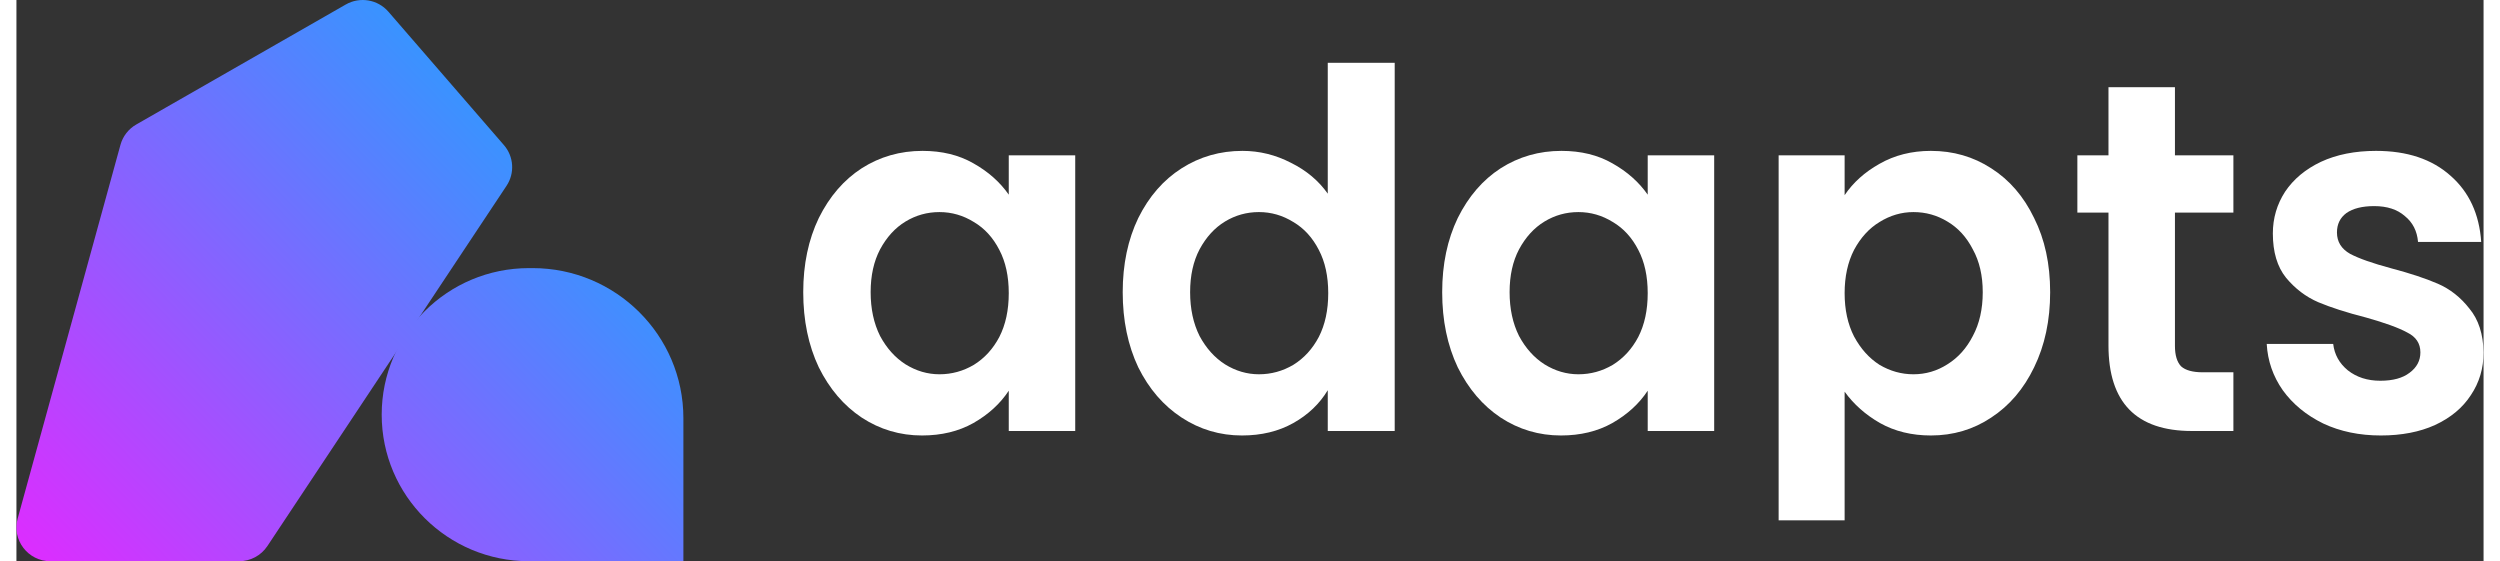
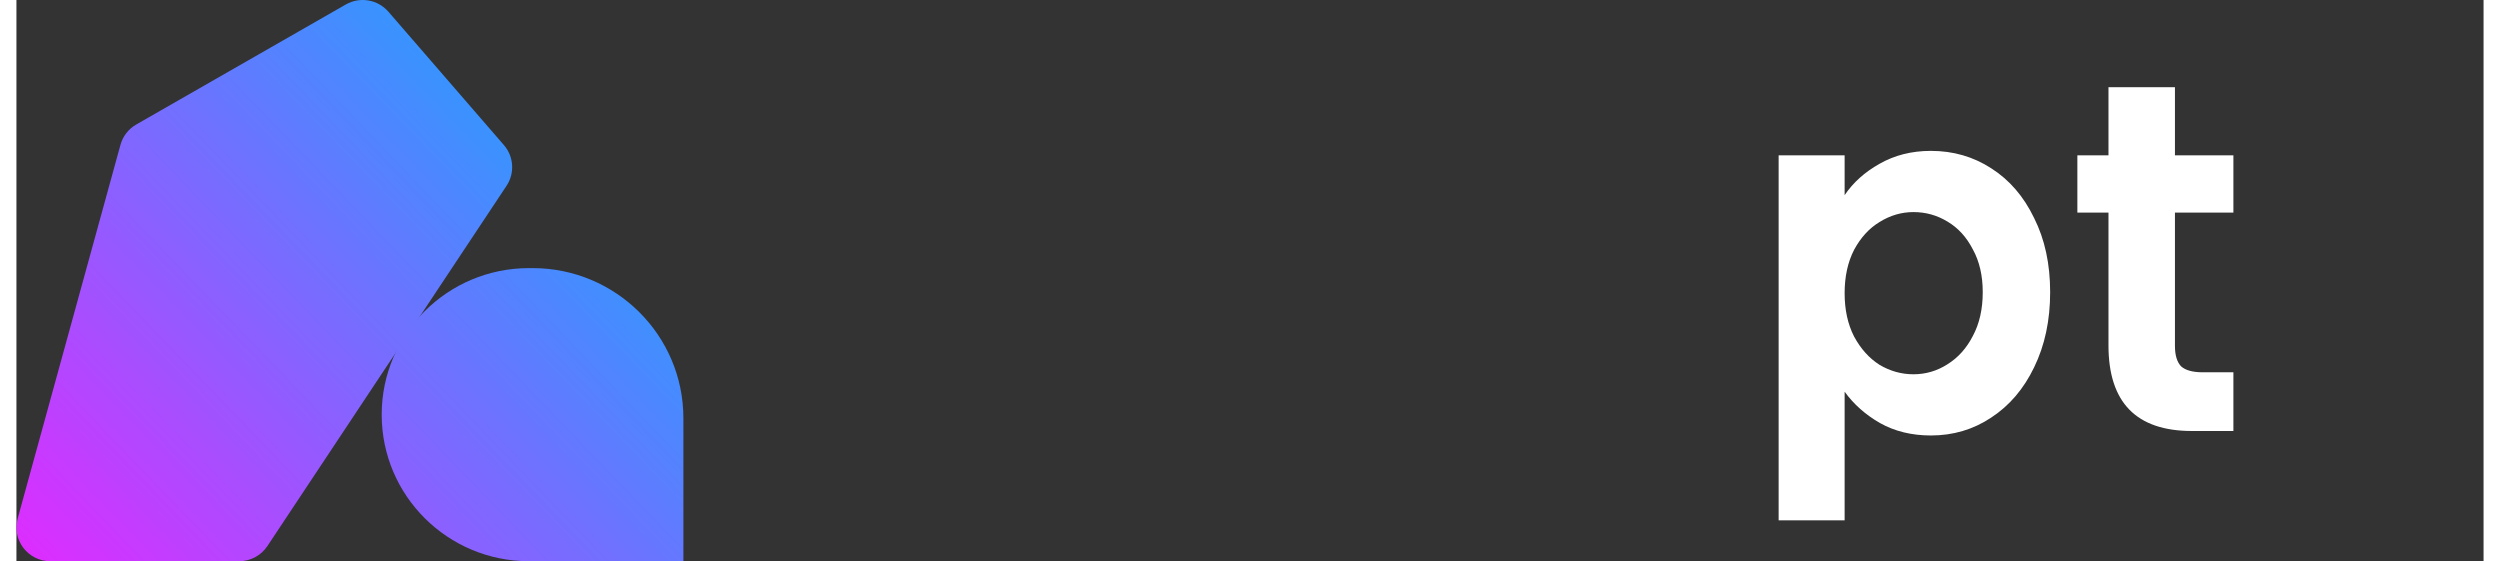
<svg xmlns="http://www.w3.org/2000/svg" width="196" height="44" viewBox="1.341104507446289e-7 0 440.238 100.146" fill="none">
  <rect x="1.341104507446289e-7" y="0" width="440.238" height="100.146" fill="#333333" stroke="none" />
  <path d="M44.778 97.441L87.457 33.151C88.951 30.902 88.76 27.939 86.992 25.897L66.377 2.093C64.48 -0.098 61.286 -0.639 58.767 0.804L21.381 22.215C19.997 23.008 18.983 24.314 18.561 25.847L0.218 92.53C-0.836 96.364 2.064 100.146 6.06 100.146H39.724C41.758 100.146 43.656 99.13 44.778 97.441Z" fill="url(#paint0_linear_2474_1028)" />
  <path d="M119.012 74.621C119.012 59.831 106.961 47.841 92.094 47.841H91.463C76.946 47.841 65.177 59.55 65.177 73.993C65.177 88.437 76.946 100.146 91.463 100.146H119.012V74.621Z" fill="url(#paint1_linear_2474_1028)" />
-   <path d="M140.397 52.138C140.397 47.166 141.323 42.756 143.173 38.909C145.08 35.062 147.631 32.102 150.828 30.031C154.08 27.959 157.697 26.923 161.679 26.923C165.155 26.923 168.184 27.663 170.763 29.143C173.399 30.623 175.502 32.487 177.072 34.736V27.722H188.932V76.908H177.072V69.717C175.558 72.025 173.455 73.949 170.763 75.488C168.127 76.967 165.071 77.707 161.595 77.707C157.669 77.707 154.08 76.642 150.828 74.511C147.631 72.38 145.08 69.391 143.173 65.544C141.323 61.637 140.397 57.169 140.397 52.138ZM177.072 52.315C177.072 49.297 176.511 46.722 175.389 44.591C174.268 42.401 172.754 40.744 170.847 39.619C168.941 38.435 166.894 37.844 164.707 37.844C162.52 37.844 160.501 38.406 158.65 39.531C156.8 40.655 155.286 42.312 154.108 44.502C152.987 46.633 152.426 49.178 152.426 52.138C152.426 55.097 152.987 57.701 154.108 59.95C155.286 62.141 156.8 63.827 158.65 65.011C160.557 66.195 162.576 66.787 164.707 66.787C166.894 66.787 168.941 66.225 170.847 65.1C172.754 63.916 174.268 62.259 175.389 60.128C176.511 57.938 177.072 55.334 177.072 52.315Z" fill="white" />
-   <path d="M197.405 52.137C197.405 47.166 198.331 42.756 200.181 38.909C202.088 35.062 204.667 32.102 207.92 30.03C211.172 27.959 214.789 26.923 218.771 26.923C221.799 26.923 224.687 27.633 227.434 29.054C230.182 30.415 232.369 32.25 233.995 34.558V11.209H245.94V76.908H233.995V69.628C232.537 72.054 230.491 74.008 227.855 75.487C225.219 76.967 222.163 77.707 218.686 77.707C214.761 77.707 211.172 76.641 207.92 74.511C204.667 72.38 202.088 69.391 200.181 65.544C198.331 61.637 197.405 57.169 197.405 52.137ZM234.08 52.315C234.08 49.296 233.519 46.722 232.397 44.591C231.276 42.401 229.762 40.744 227.855 39.619C225.948 38.435 223.902 37.843 221.715 37.843C219.528 37.843 217.509 38.406 215.658 39.53C213.808 40.655 212.294 42.312 211.116 44.502C209.995 46.633 209.434 49.178 209.434 52.137C209.434 55.097 209.995 57.701 211.116 59.95C212.294 62.14 213.808 63.827 215.658 65.011C217.565 66.195 219.584 66.787 221.715 66.787C223.902 66.787 225.948 66.224 227.855 65.1C229.762 63.916 231.276 62.259 232.397 60.128C233.519 57.938 234.08 55.334 234.08 52.315Z" fill="white" />
-   <path d="M254.413 52.138C254.413 47.166 255.338 42.756 257.189 38.909C259.096 35.062 261.647 32.102 264.843 30.031C268.096 27.959 271.713 26.923 275.694 26.923C279.171 26.923 282.199 27.663 284.779 29.143C287.414 30.623 289.517 32.487 291.087 34.736V27.722H302.948V76.908H291.087V69.717C289.573 72.025 287.47 73.949 284.779 75.488C282.143 76.967 279.087 77.707 275.61 77.707C271.685 77.707 268.096 76.642 264.843 74.511C261.647 72.38 259.096 69.391 257.189 65.544C255.338 61.637 254.413 57.169 254.413 52.138ZM291.087 52.315C291.087 49.297 290.527 46.722 289.405 44.591C288.284 42.401 286.769 40.744 284.863 39.619C282.956 38.435 280.909 37.844 278.722 37.844C276.535 37.844 274.517 38.406 272.666 39.531C270.816 40.655 269.302 42.312 268.124 44.502C267.002 46.633 266.442 49.178 266.442 52.138C266.442 55.097 267.002 57.701 268.124 59.95C269.302 62.141 270.816 63.827 272.666 65.011C274.573 66.195 276.592 66.787 278.722 66.787C280.909 66.787 282.956 66.225 284.863 65.1C286.769 63.916 288.284 62.259 289.405 60.128C290.527 57.938 291.087 55.334 291.087 52.315Z" fill="white" />
  <path d="M326.225 34.825C327.739 32.576 329.814 30.711 332.45 29.232C335.141 27.693 338.198 26.923 341.618 26.923C345.6 26.923 349.189 27.959 352.385 30.031C355.638 32.102 358.189 35.062 360.04 38.909C361.946 42.697 362.9 47.107 362.9 52.138C362.9 57.169 361.946 61.637 360.04 65.544C358.189 69.391 355.638 72.38 352.385 74.511C349.189 76.642 345.6 77.707 341.618 77.707C338.198 77.707 335.17 76.967 332.534 75.488C329.954 74.008 327.851 72.143 326.225 69.894V92.844H314.449V27.722H326.225V34.825ZM350.871 52.138C350.871 49.178 350.282 46.633 349.105 44.502C347.983 42.312 346.469 40.655 344.562 39.531C342.712 38.406 340.693 37.844 338.506 37.844C336.375 37.844 334.356 38.435 332.45 39.619C330.599 40.744 329.085 42.401 327.908 44.591C326.786 46.781 326.225 49.356 326.225 52.315C326.225 55.275 326.786 57.849 327.908 60.039C329.085 62.229 330.599 63.916 332.45 65.1C334.356 66.225 336.375 66.787 338.506 66.787C340.693 66.787 342.712 66.195 344.562 65.011C346.469 63.827 347.983 62.141 349.105 59.95C350.282 57.761 350.871 55.156 350.871 52.138Z" fill="white" />
  <path d="M385.168 37.932V61.726C385.168 63.383 385.532 64.597 386.261 65.366C387.046 66.077 388.336 66.432 390.131 66.432H395.598V76.908H388.196C378.27 76.908 373.307 71.818 373.307 61.637V37.932H367.756V27.722H373.307V15.559H385.168V27.722H395.598V37.932H385.168Z" fill="white" />
-   <path d="M421.901 77.707C418.087 77.707 414.667 76.997 411.638 75.576C408.61 74.097 406.199 72.114 404.405 69.628C402.666 67.142 401.713 64.39 401.545 61.371H413.405C413.629 63.265 414.498 64.834 416.012 66.077C417.583 67.32 419.517 67.941 421.816 67.941C424.059 67.941 425.798 67.468 427.032 66.52C428.321 65.573 428.966 64.36 428.966 62.88C428.966 61.282 428.181 60.099 426.611 59.329C425.097 58.5 422.658 57.613 419.293 56.666C415.816 55.778 412.956 54.86 410.713 53.913C408.526 52.966 406.62 51.516 404.993 49.563C403.423 47.61 402.638 44.976 402.638 41.661C402.638 38.939 403.367 36.453 404.825 34.203C406.339 31.954 408.47 30.179 411.218 28.877C414.022 27.574 417.302 26.923 421.059 26.923C426.611 26.923 431.041 28.403 434.35 31.362C437.658 34.263 439.481 38.199 439.817 43.171H428.546C428.377 41.217 427.592 39.678 426.19 38.554C424.845 37.37 423.022 36.778 420.723 36.778C418.592 36.778 416.938 37.193 415.76 38.021C414.639 38.85 414.078 40.004 414.078 41.484C414.078 43.141 414.863 44.413 416.433 45.301C418.003 46.13 420.443 46.988 423.751 47.876C427.116 48.764 429.891 49.681 432.078 50.628C434.265 51.575 436.144 53.055 437.714 55.068C439.34 57.021 440.182 59.625 440.238 62.88C440.238 65.721 439.481 68.266 437.967 70.516C436.509 72.765 434.378 74.54 431.574 75.843C428.826 77.086 425.602 77.707 421.901 77.707Z" fill="white" />
  <defs>
    <linearGradient id="paint0_linear_2474_1028" x1="0.542" y1="99.972" x2="112.051" y2="-7.406" gradientUnits="userSpaceOnUse">
      <stop stop-color="#DF2BFF" />
      <stop offset="1" stop-color="#00B7FF" />
    </linearGradient>
    <linearGradient id="paint1_linear_2474_1028" x1="0.542" y1="99.972" x2="112.051" y2="-7.406" gradientUnits="userSpaceOnUse">
      <stop stop-color="#DF2BFF" />
      <stop offset="1" stop-color="#00B7FF" />
    </linearGradient>
  </defs>
</svg>